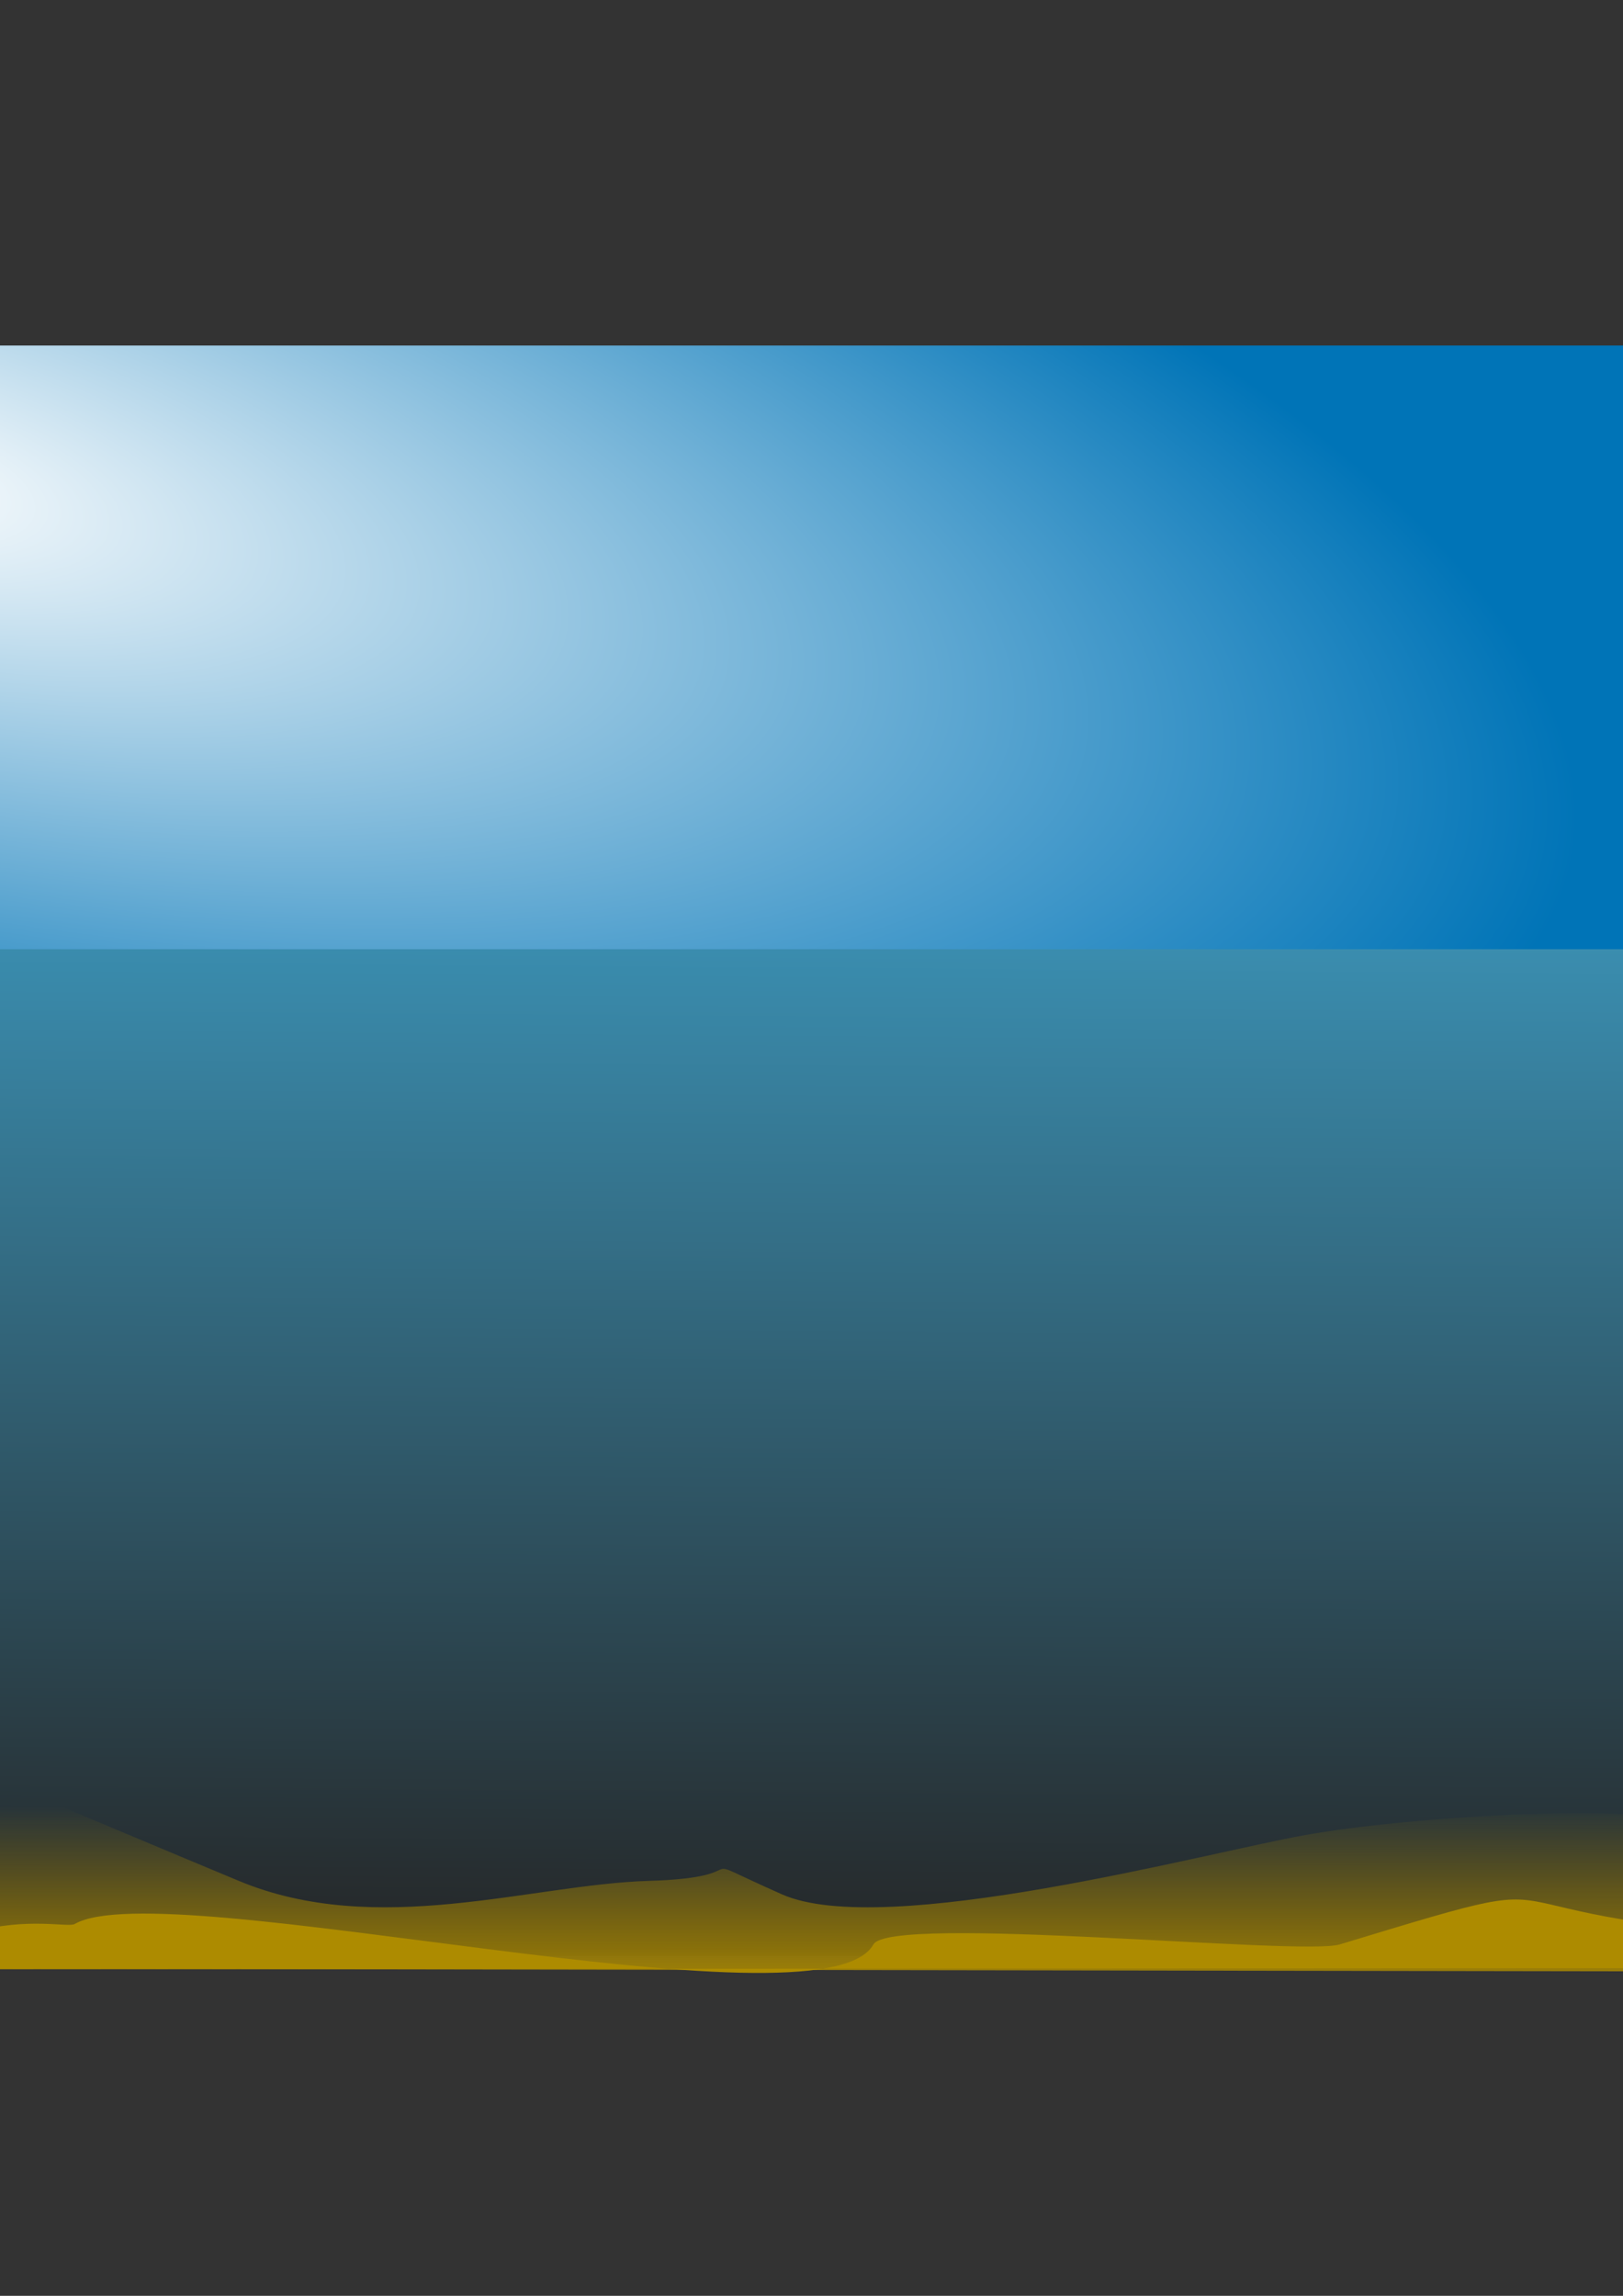
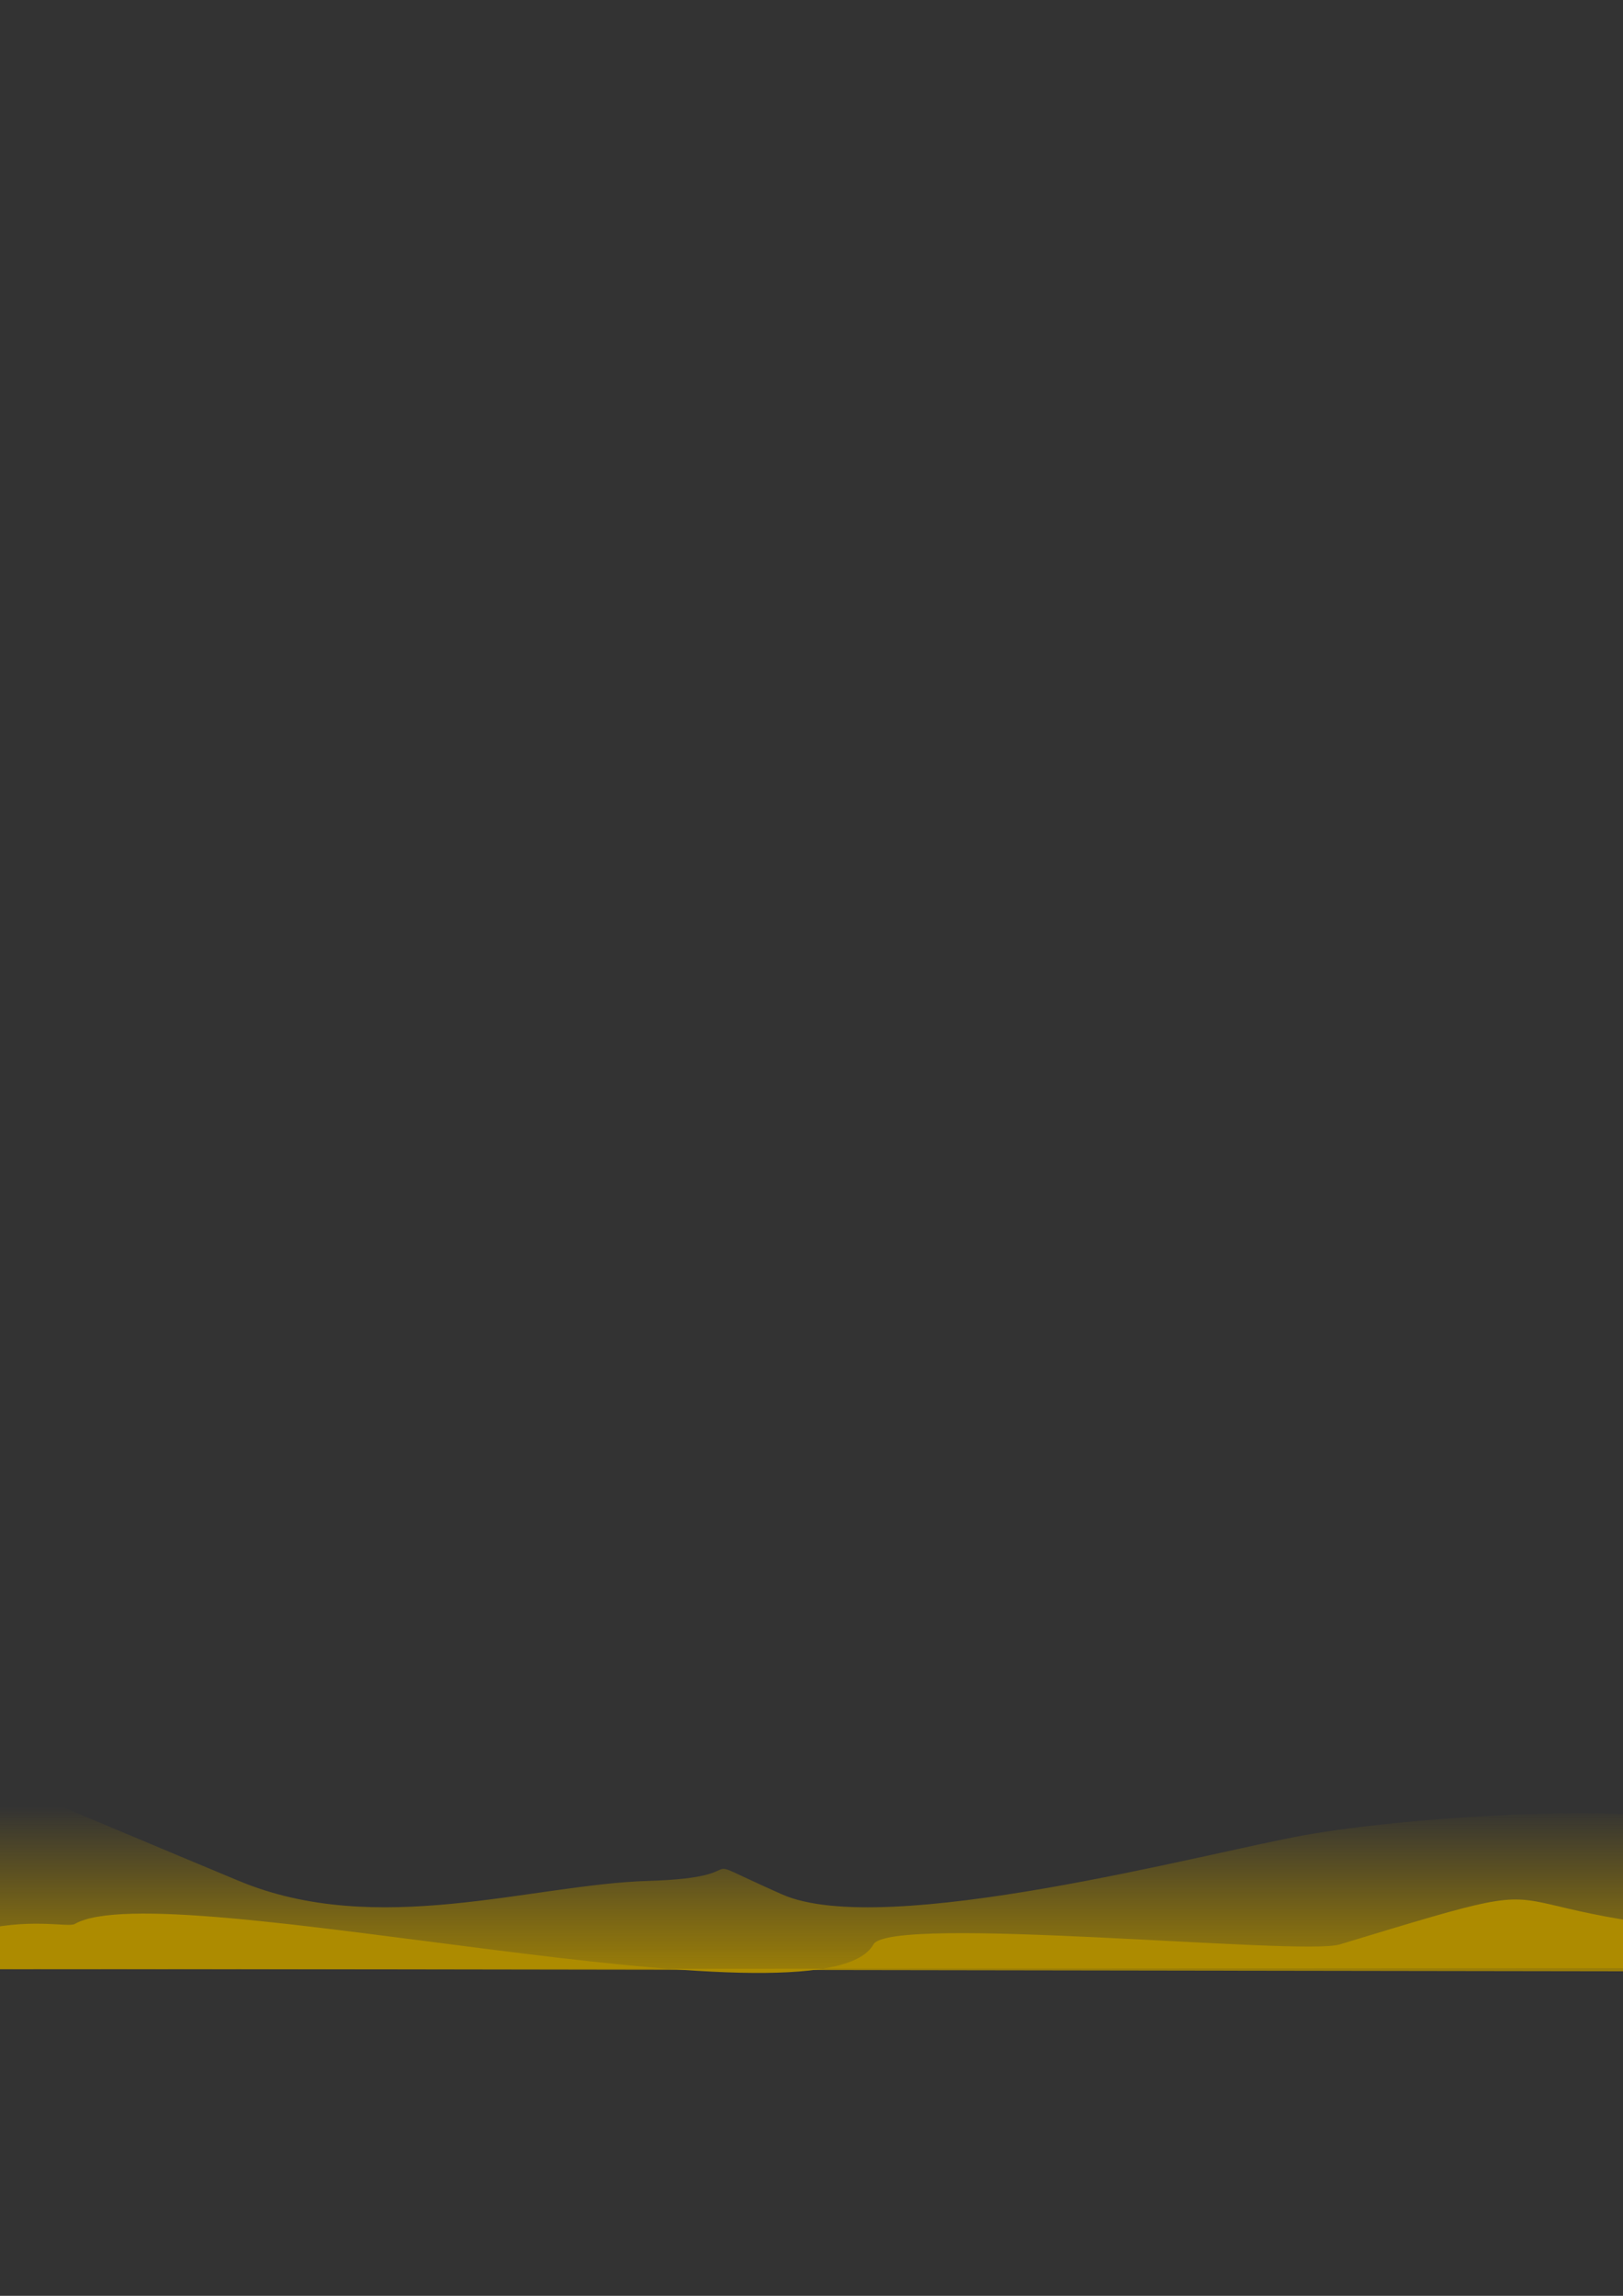
<svg xmlns="http://www.w3.org/2000/svg" xmlns:ns1="http://sodipodi.sourceforge.net/DTD/sodipodi-0.dtd" xmlns:ns2="http://www.inkscape.org/namespaces/inkscape" xmlns:xlink="http://www.w3.org/1999/xlink" version="1.0" width="744.094" height="1052.362" id="svg2588" ns1:version="0.32" ns2:version="0.46" ns1:docname="background.svg" ns2:output_extension="org.inkscape.output.svg.inkscape">
  <rect width="100%" height="100%" fill="#333333" stroke="none" />
  <ns1:namedview ns2:window-height="1141" ns2:window-width="1920" ns2:pageshadow="2" ns2:pageopacity="0.0" guidetolerance="10.0" gridtolerance="10.0" objecttolerance="10.0" borderopacity="1.0" bordercolor="#666666" pagecolor="#ffffff" id="base" showgrid="false" ns2:zoom="0.93884027" ns2:cx="473.72605" ns2:cy="538.63678" ns2:window-x="0" ns2:window-y="0" ns2:current-layer="layer1" />
  <defs id="defs2590">
    <ns2:perspective ns1:type="inkscape:persp3d" ns2:vp_x="0 : 526.18109 : 1" ns2:vp_y="0 : 1000 : 0" ns2:vp_z="744.09448 : 526.18109 : 1" ns2:persp3d-origin="372.04724 : 350.78739 : 1" id="perspective30" />
    <linearGradient id="linearGradient3746">
      <stop id="stop3748" style="stop-color:#ffffff;stop-opacity:1" offset="0" />
      <stop id="stop3750" style="stop-color:#0074b7;stop-opacity:1" offset="1" />
    </linearGradient>
    <radialGradient cx="82.966" cy="-178.425" r="526.795" fx="82.966" fy="-178.425" id="radialGradient3880" xlink:href="#linearGradient3746" gradientUnits="userSpaceOnUse" gradientTransform="matrix(1.495,0.337,-0.104,0.526,-208.62,282.523)" />
    <linearGradient id="linearGradient3624">
      <stop id="stop3626" style="stop-color:#3a8daf;stop-opacity:1" offset="0" />
      <stop id="stop3636" style="stop-color:#252525;stop-opacity:1" offset="1" />
    </linearGradient>
    <linearGradient x1="552.985" y1="390.568" x2="549.395" y2="702.348" id="linearGradient3630" xlink:href="#linearGradient3624" gradientUnits="userSpaceOnUse" gradientTransform="matrix(2.337,0,0,1.5,-986.887,-154.074)" />
    <linearGradient id="linearGradient3816">
      <stop id="stop3818" style="stop-color:#ad8b00;stop-opacity:1" offset="0" />
      <stop id="stop3820" style="stop-color:#ad8b00;stop-opacity:0" offset="1" />
    </linearGradient>
    <linearGradient x1="573" y1="755.462" x2="573" y2="700.135" id="linearGradient3826" xlink:href="#linearGradient3816" gradientUnits="userSpaceOnUse" gradientTransform="matrix(1,0,0,1.603,-151.5,-294.017)" />
    <linearGradient id="linearGradient5097">
      <stop id="stop5099" style="stop-color:#19a2db;stop-opacity:0" offset="0" />
      <stop id="stop5109" style="stop-color:#1379a7;stop-opacity:0.498" offset="0.3" />
      <stop id="stop5101" style="stop-color:#0e5173;stop-opacity:1" offset="1" />
    </linearGradient>
    <linearGradient x1="590.847" y1="274.576" x2="590.847" y2="334.014" id="linearGradient5103" xlink:href="#linearGradient5097" gradientUnits="userSpaceOnUse" gradientTransform="translate(-151.5,156.752)" spreadMethod="pad" />
  </defs>
  <g id="layer1">
-     <rect width="1053.589" height="291.328" x="-151.795" y="158.385" id="rect3638" style="opacity:1;fill:url(#radialGradient3880);fill-opacity:1;fill-rule:nonzero;stroke:none;stroke-width:4.188;stroke-linecap:round;stroke-linejoin:round;stroke-miterlimit:4;stroke-dasharray:none;stroke-opacity:1" />
-     <rect width="1054.471" height="461.53" x="-152.235" y="435.101" id="rect3622" style="opacity:1;fill:url(#linearGradient3630);fill-opacity:1;fill-rule:nonzero;stroke:none;stroke-width:4.135;stroke-linecap:round;stroke-linejoin:round;stroke-miterlimit:4;stroke-dasharray:none;stroke-opacity:1" />
-     <path d="M -152.5,869.59 C 120.5,855.159 -202.863,732.056 109.5,862.159 C 172.962,888.592 243.5,863.763 297.5,862.159 C 351.5,860.556 311.5,847.489 358.5,868.332 C 405.5,889.176 553.5,849.143 598.5,841.126 C 643.5,833.109 756.5,824.506 795.5,838.936 C 834.5,853.366 904.5,855.746 904.5,855.746 L 901.5,903.847 L -154.5,902.243 L -152.5,869.59 z" id="path3814" style="fill:url(#linearGradient3826);fill-opacity:1;fill-rule:evenodd;stroke:none;stroke-width:1px;stroke-linecap:butt;stroke-linejoin:miter;stroke-opacity:1" />
+     <path d="M -152.5,869.59 C 120.5,855.159 -202.863,732.056 109.5,862.159 C 172.962,888.592 243.5,863.763 297.5,862.159 C 351.5,860.556 311.5,847.489 358.5,868.332 C 405.5,889.176 553.5,849.143 598.5,841.126 C 643.5,833.109 756.5,824.506 795.5,838.936 L 901.5,903.847 L -154.5,902.243 L -152.5,869.59 z" id="path3814" style="fill:url(#linearGradient3826);fill-opacity:1;fill-rule:evenodd;stroke:none;stroke-width:1px;stroke-linecap:butt;stroke-linejoin:miter;stroke-opacity:1" />
    <path d="M 902.201,891.345 C 632.018,885.304 756.73,848.097 614.204,891.304 C 596.588,896.645 408.236,877.367 400.433,891.304 C 376.863,933.402 75.265,858.11 34.251,881.935 C 31.282,883.66 12.515,878.656 -12.264,885.674 C -48.555,895.954 -64.717,880.447 -103.315,886.487 C -141.912,892.527 -145.871,888.501 -145.871,888.501 L -152.799,902.754 L 892.304,902.083 L 902.201,891.345 z" id="path3828" style="fill:#ad8b00;fill-opacity:1;fill-rule:evenodd;stroke:none;stroke-width:1px;stroke-linecap:butt;stroke-linejoin:miter;stroke-opacity:1" />
  </g>
</svg>